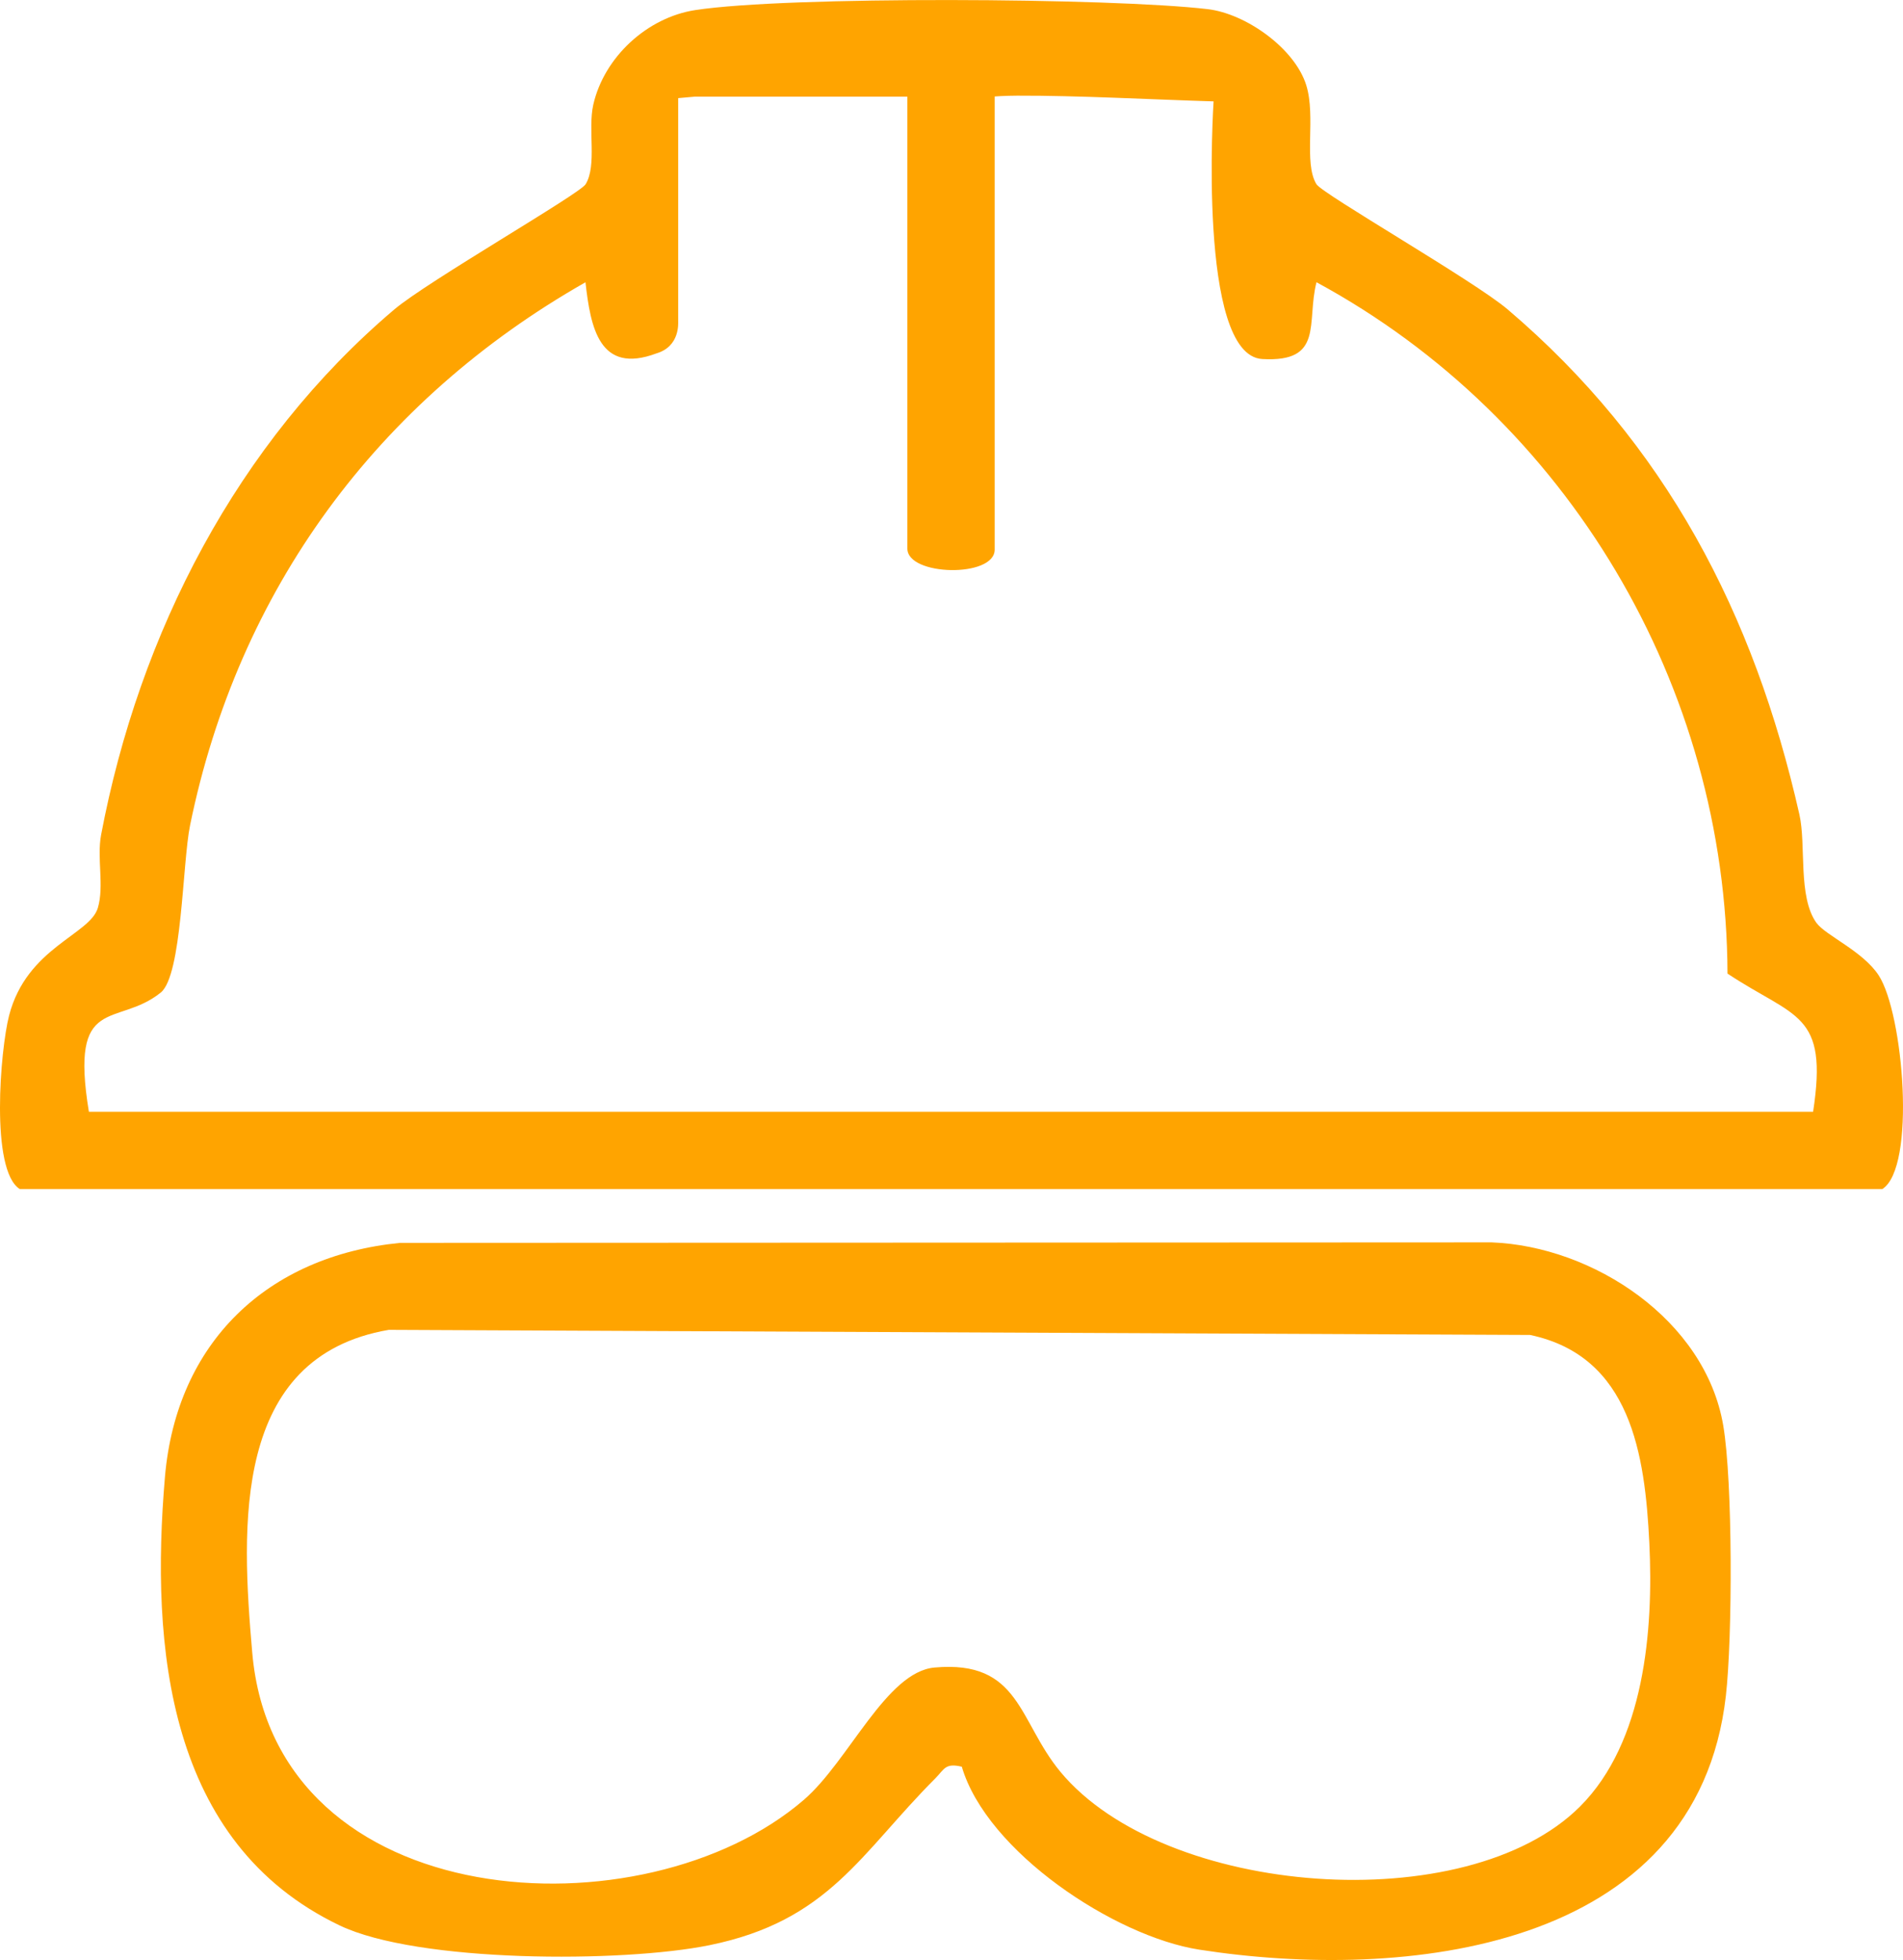
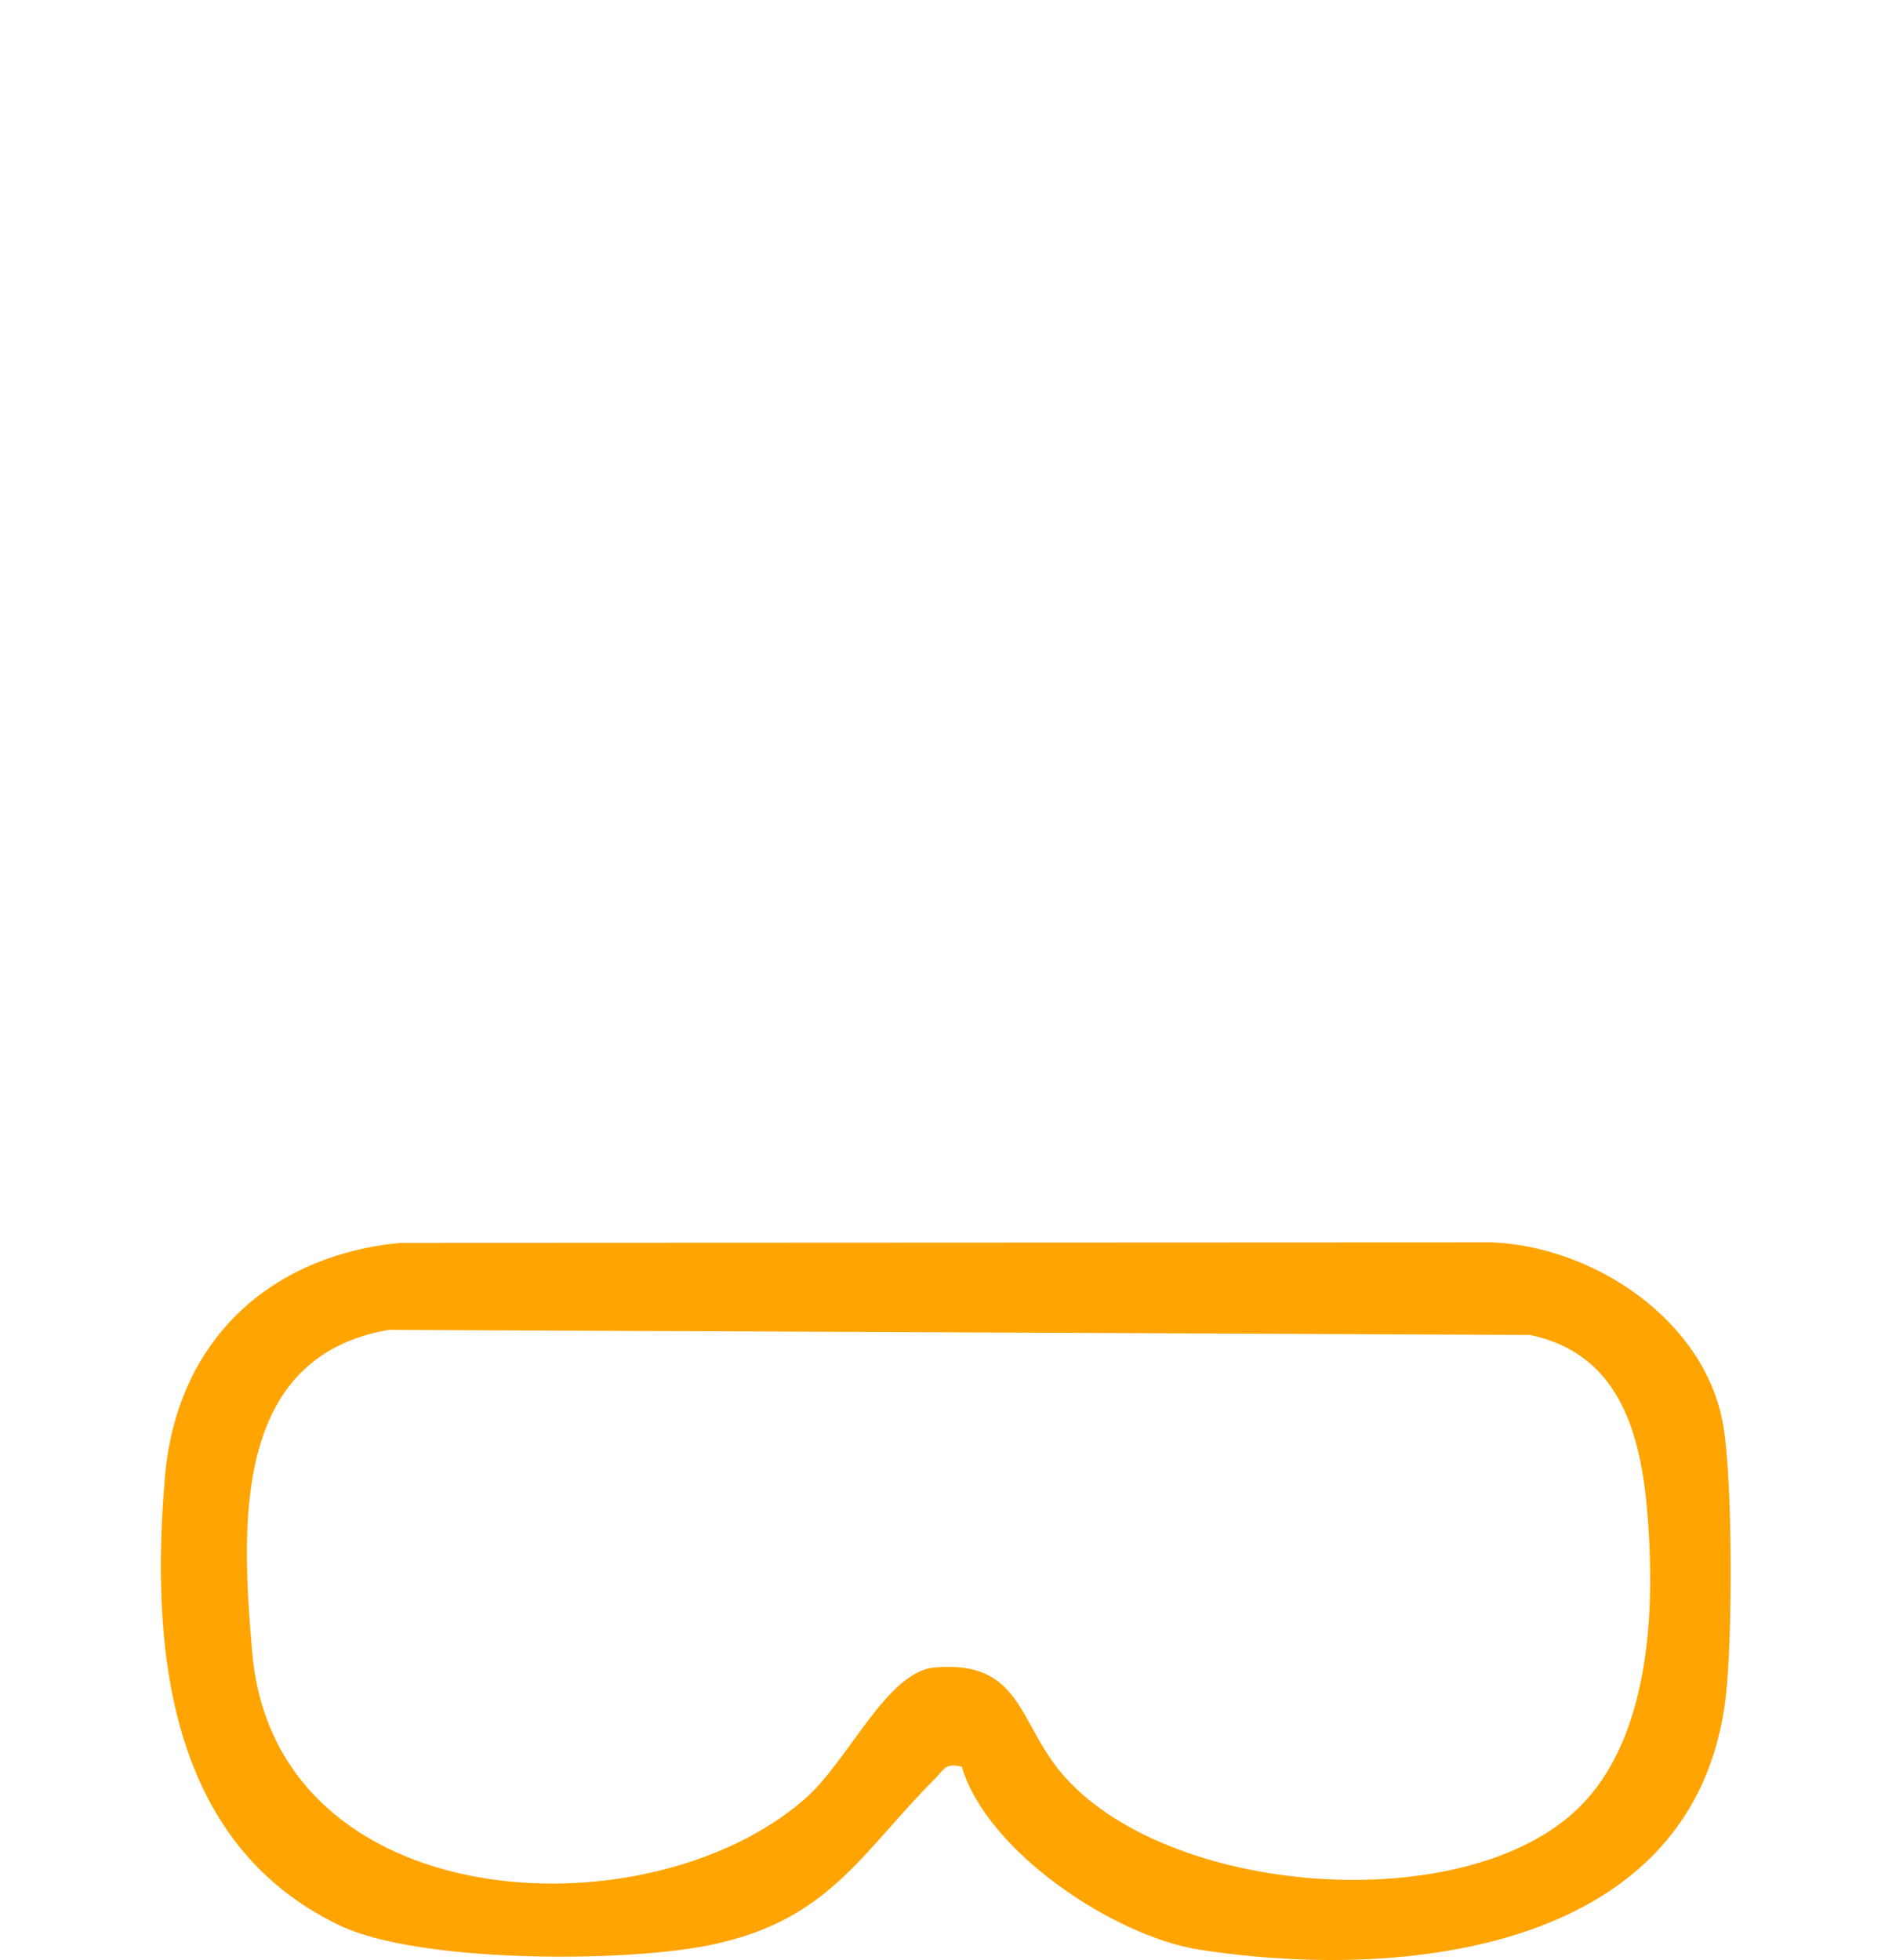
<svg xmlns="http://www.w3.org/2000/svg" id="Layer_1" version="1.1" viewBox="0 0 54.126 55.75">
  <defs>
    <style> .st0 { fill: #ffa400; } </style>
  </defs>
-   <path class="st0" d="M51.666,26.251c.254.354,1.32.803,1.768,1.491.706,1.084,1.073,5.468.103,6.08H.563c-.846-.535-.554-3.971-.305-4.935.501-1.938,2.298-2.295,2.525-3.063.186-.629-.033-1.411.093-2.08,1.084-5.728,3.865-11.15,8.34-14.943.943-.799,5.273-3.282,5.441-3.561.328-.543.056-1.555.218-2.265.308-1.349,1.528-2.477,2.899-2.688,2.622-.404,11.843-.349,14.575-.027,1.086.128,2.477,1.113,2.804,2.163.281.904-.084,2.2.289,2.816.168.278,4.483,2.748,5.44,3.562,4.49,3.822,7.006,8.648,8.297,14.365.198.877-.049,2.34.486,3.086ZM28.291,2.745v12.889c0,.805-2.483.755-2.483-.03V2.75h-6.053l-.466.041v6.323c0,.077.055.739-.619.938-1.625.609-1.872-.737-2.018-2.023-5.925,3.369-9.881,8.759-11.247,15.45-.219,1.075-.225,4.264-.834,4.754-1.253,1.008-2.599.009-2.043,3.389h49.041c.434-2.838-.502-2.648-2.435-3.929-.027-8.177-4.542-15.793-11.69-19.665-.294,1.143.227,2.286-1.543,2.184-1.858-.107-1.384-7.328-1.384-7.328-1.778-.054-3.845-.168-5.581-.163-.363.001-.646.023-.646.023Z" />
  <path class="st0" d="M27.356,50.252c-.476-.114-.496.073-.752.33-2.132,2.135-3.022,4.054-6.428,4.747-2.473.503-8.291.504-10.519-.564-4.905-2.349-5.378-7.928-4.966-12.752.327-3.825,2.907-6.287,6.687-6.661l31.047-.014c2.893.111,6.078,2.207,6.588,5.208.273,1.605.264,6.025.075,7.688-.825,7.281-9.178,8.125-14.98,7.221-2.411-.376-6.043-2.789-6.752-5.203ZM44.941,51.383c1.832-1.833,2.091-5.012,1.97-7.493-.123-2.514-.523-5.316-3.393-5.919l-32.46-.145c-4.471.768-4.192,5.611-3.884,9.177.65,7.529,11.164,8.102,15.693,4.188,1.276-1.103,2.34-3.637,3.713-3.76,2.44-.219,2.38,1.52,3.582,2.968,2.954,3.558,11.554,4.21,14.779.984Z" />
</svg>